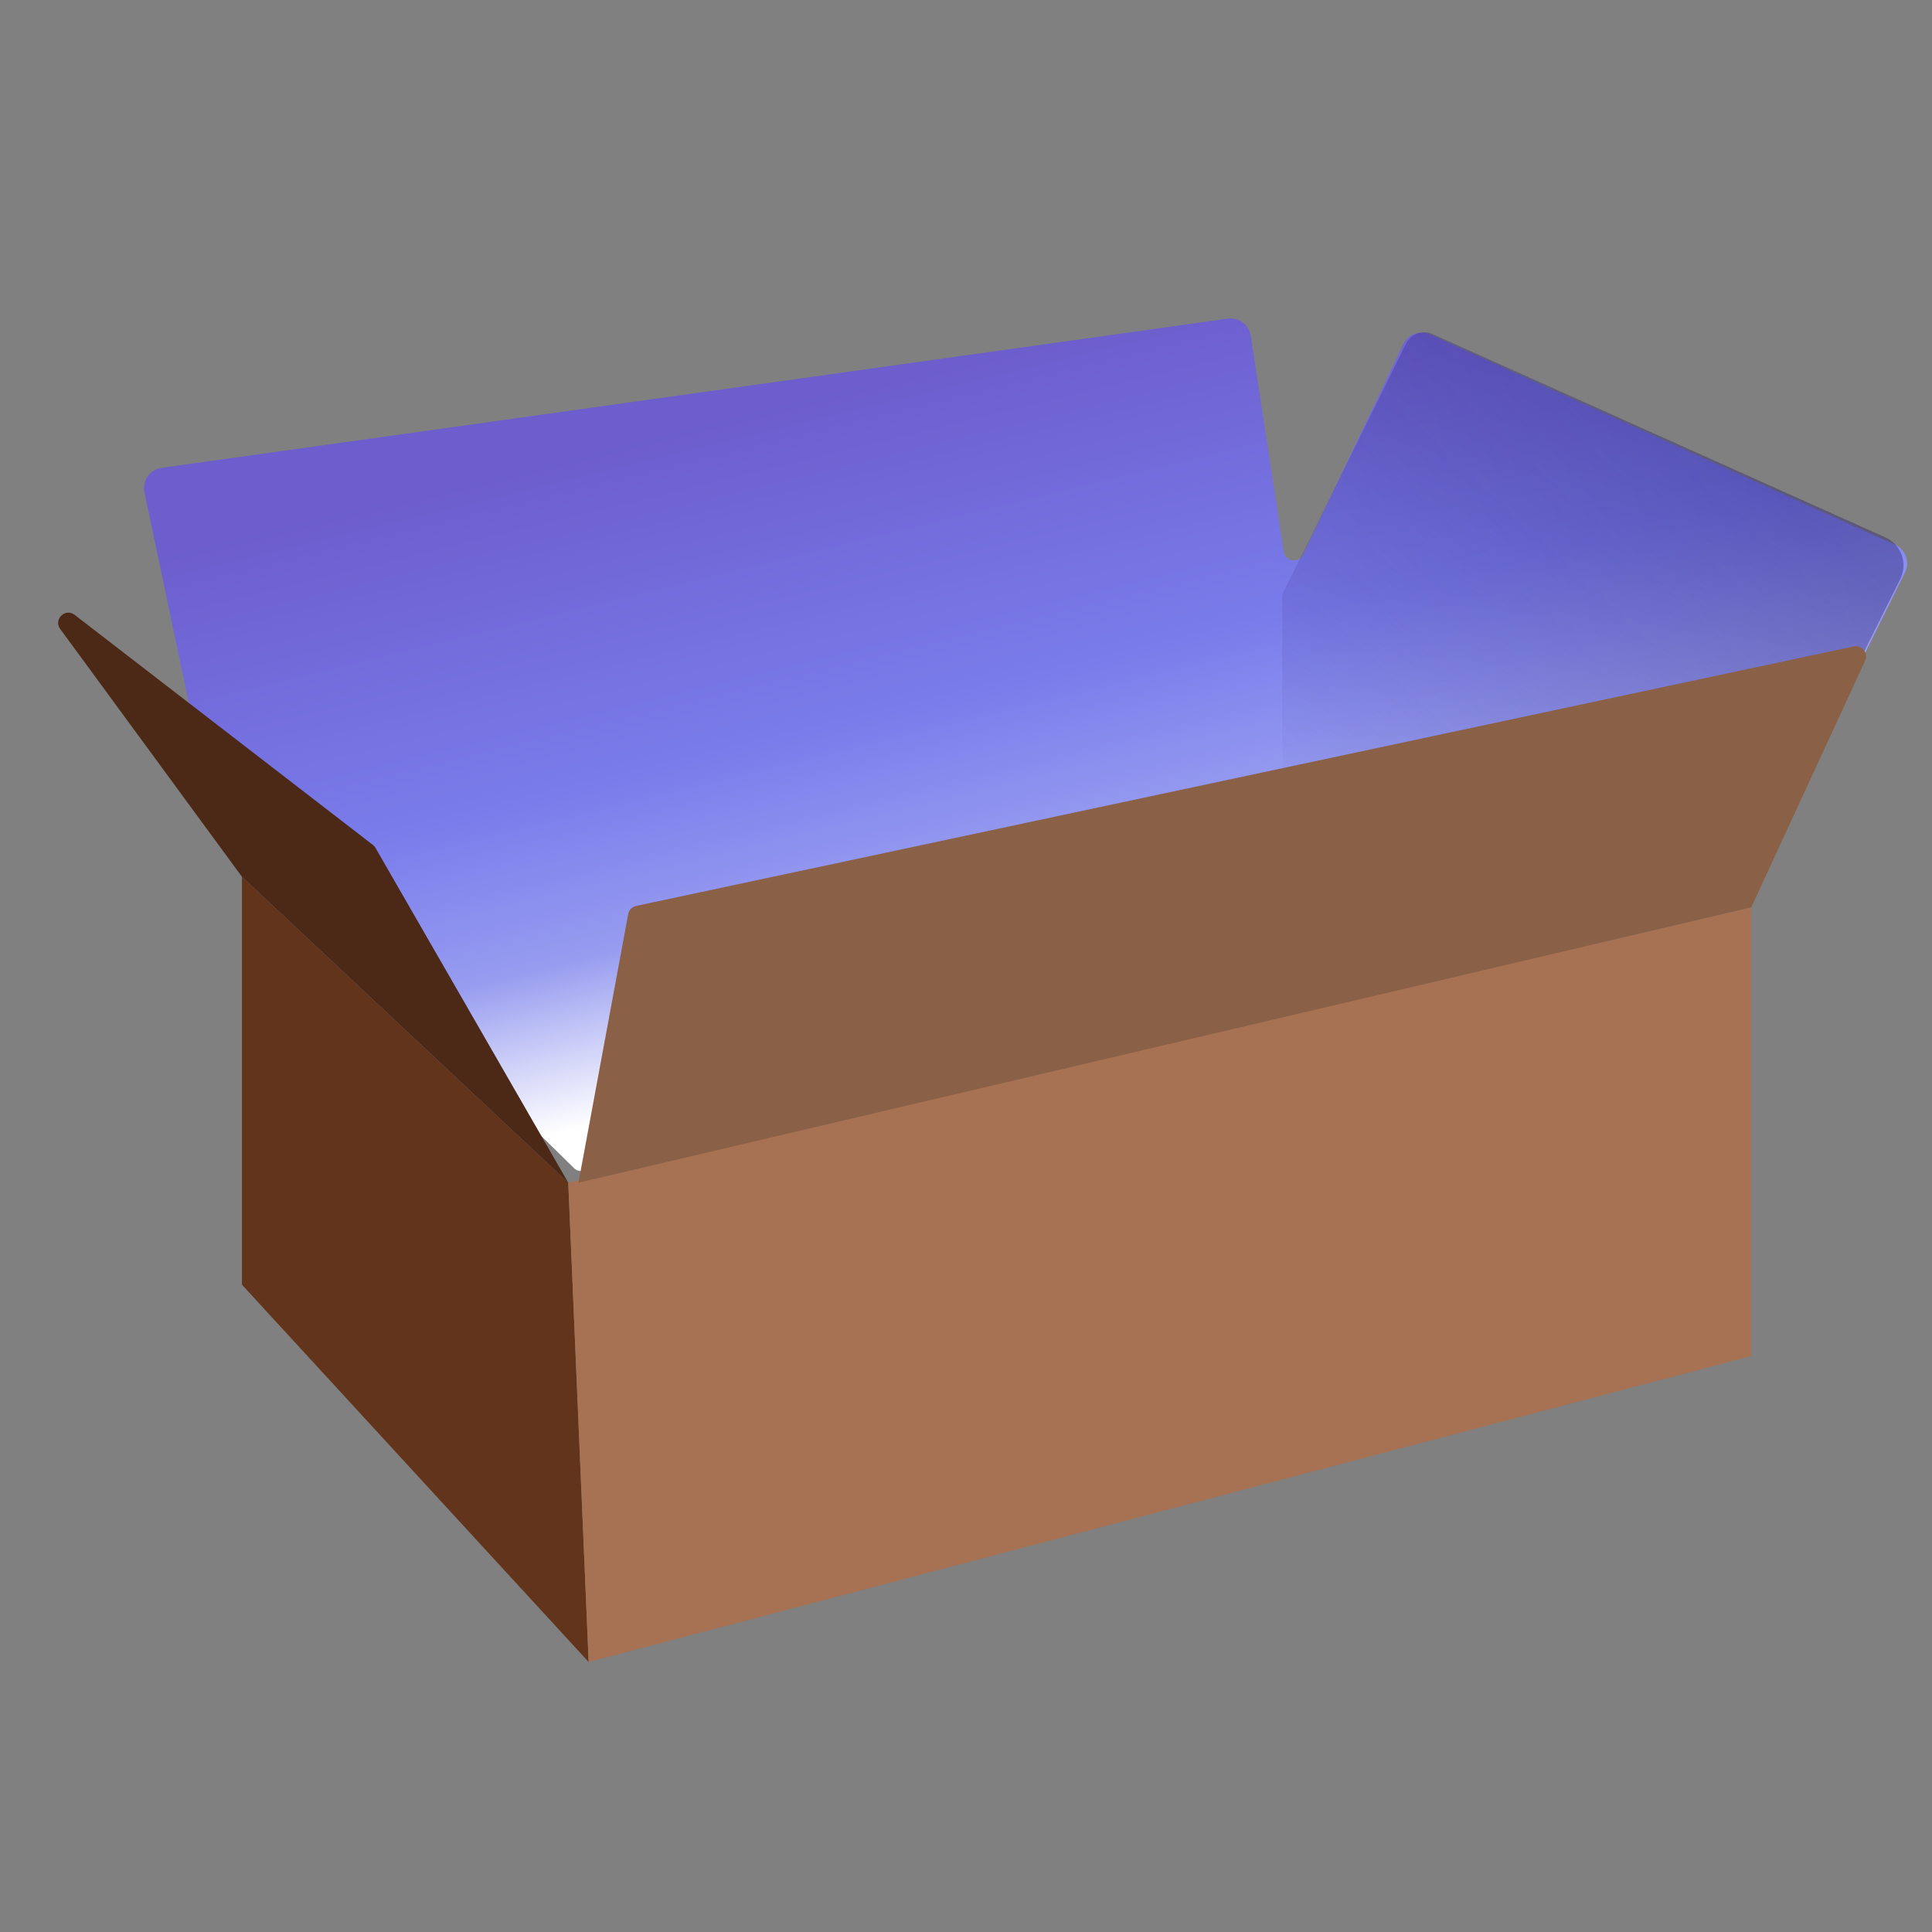
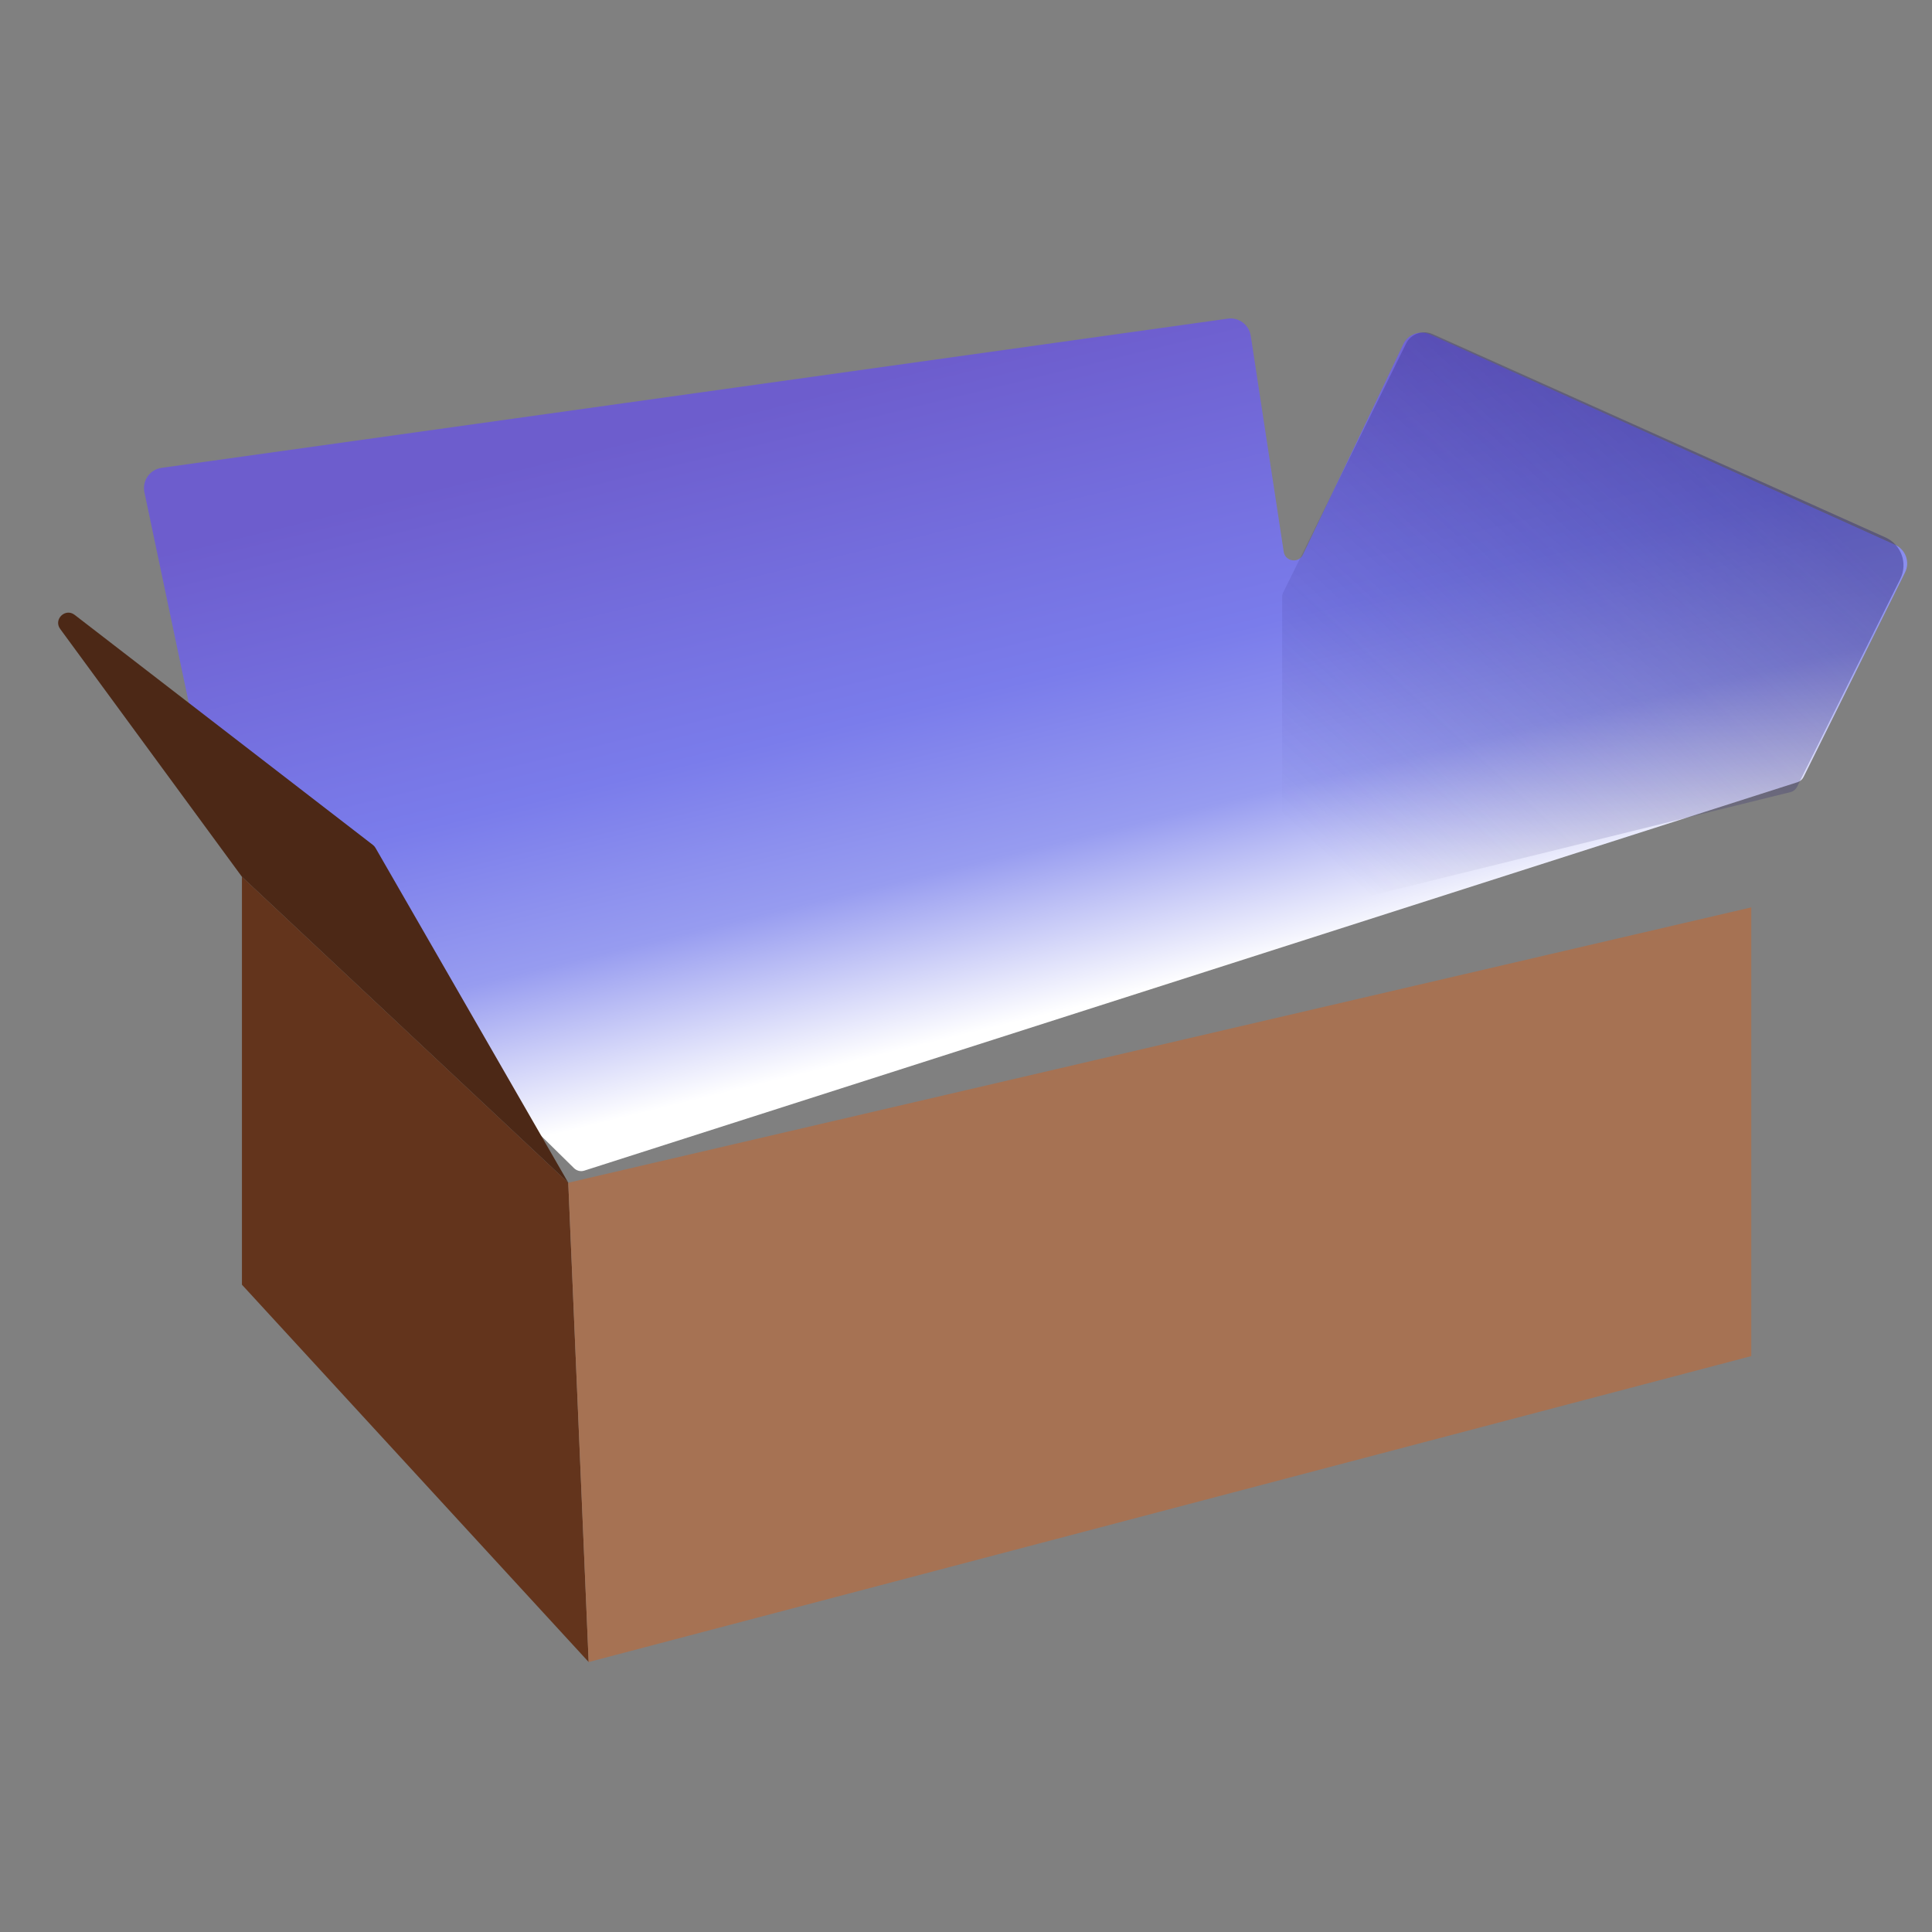
<svg xmlns="http://www.w3.org/2000/svg" width="44" height="44" viewBox="0 0 44 44" fill="none">
  <rect x="0" y="0" width="44" height="44" fill="#808080" stroke="none" />
  <g clip-path="url(#clip0_2004_1436)">
    <path d="M5.51 19.968L12.942 26.936L13.407 37.852L5.51 29.258V19.968Z" fill="#63341C" />
    <path d="M39.884 20.665L12.942 26.936L13.406 37.852L39.884 30.884V20.665Z" fill="#A67253" />
    <path d="M3.289 11.211L4.808 18.422C4.817 18.467 4.84 18.508 4.872 18.54L13.074 26.605C13.136 26.665 13.226 26.687 13.308 26.66L40.937 17.814C40.997 17.795 41.046 17.753 41.074 17.697L43.386 13.038C43.503 12.802 43.401 12.517 43.161 12.408L32.568 7.617C32.338 7.512 32.066 7.612 31.958 7.84L29.675 12.63C29.577 12.837 29.271 12.792 29.236 12.566L28.485 7.647C28.447 7.396 28.213 7.222 27.962 7.257L3.68 10.655C3.413 10.692 3.234 10.947 3.289 11.211Z" fill="url(#paint0_linear_2004_1436)" />
    <path opacity="0.4" d="M32.021 7.827L29.224 13.493C29.208 13.525 29.2 13.561 29.2 13.596L29.2 20.597C29.2 20.748 29.341 20.859 29.488 20.823L40.776 18.04C40.842 18.023 40.898 17.979 40.928 17.917L43.278 13.184C43.454 12.83 43.3 12.401 42.939 12.239L32.628 7.609C32.4 7.507 32.132 7.603 32.021 7.827Z" fill="url(#paint1_linear_2004_1436)" />
-     <path d="M8.552 19.311L12.942 26.936L5.51 19.968L1.371 14.324C1.212 14.107 1.487 13.839 1.7 14.003L8.493 19.243C8.517 19.261 8.537 19.285 8.552 19.311Z" fill="#4C2816" />
-     <path d="M14.307 20.817L13.174 26.935L39.884 20.664L42.477 15.047C42.557 14.873 42.404 14.683 42.217 14.722L14.487 20.632C14.395 20.652 14.324 20.725 14.307 20.817Z" fill="#8A6047" />
+     <path d="M8.552 19.311L12.942 26.936L5.51 19.968L1.371 14.324C1.212 14.107 1.487 13.839 1.7 14.003L8.493 19.243C8.517 19.261 8.537 19.285 8.552 19.311" fill="#4C2816" />
  </g>
  <defs>
    <linearGradient id="paint0_linear_2004_1436" x1="21.875" y1="8.135" x2="25.429" y2="22.715" gradientUnits="userSpaceOnUse">
      <stop stop-color="#6D5DCD" />
      <stop offset="0.5" stop-color="#7A7CEB" />
      <stop offset="0.75" stop-color="#979CF0" />
      <stop offset="1" stop-color="white" />
    </linearGradient>
    <linearGradient id="paint1_linear_2004_1436" x1="38.258" y1="8.819" x2="29.2" y2="18.574" gradientUnits="userSpaceOnUse">
      <stop stop-color="#251D6F" />
      <stop offset="1" stop-color="#251D6F" stop-opacity="0" />
    </linearGradient>
    <clipPath id="clip0_2004_1436">
      <rect width="43.2" height="43.2" fill="white" transform="translate(0.4 0.4)" />
    </clipPath>
  </defs>
</svg>